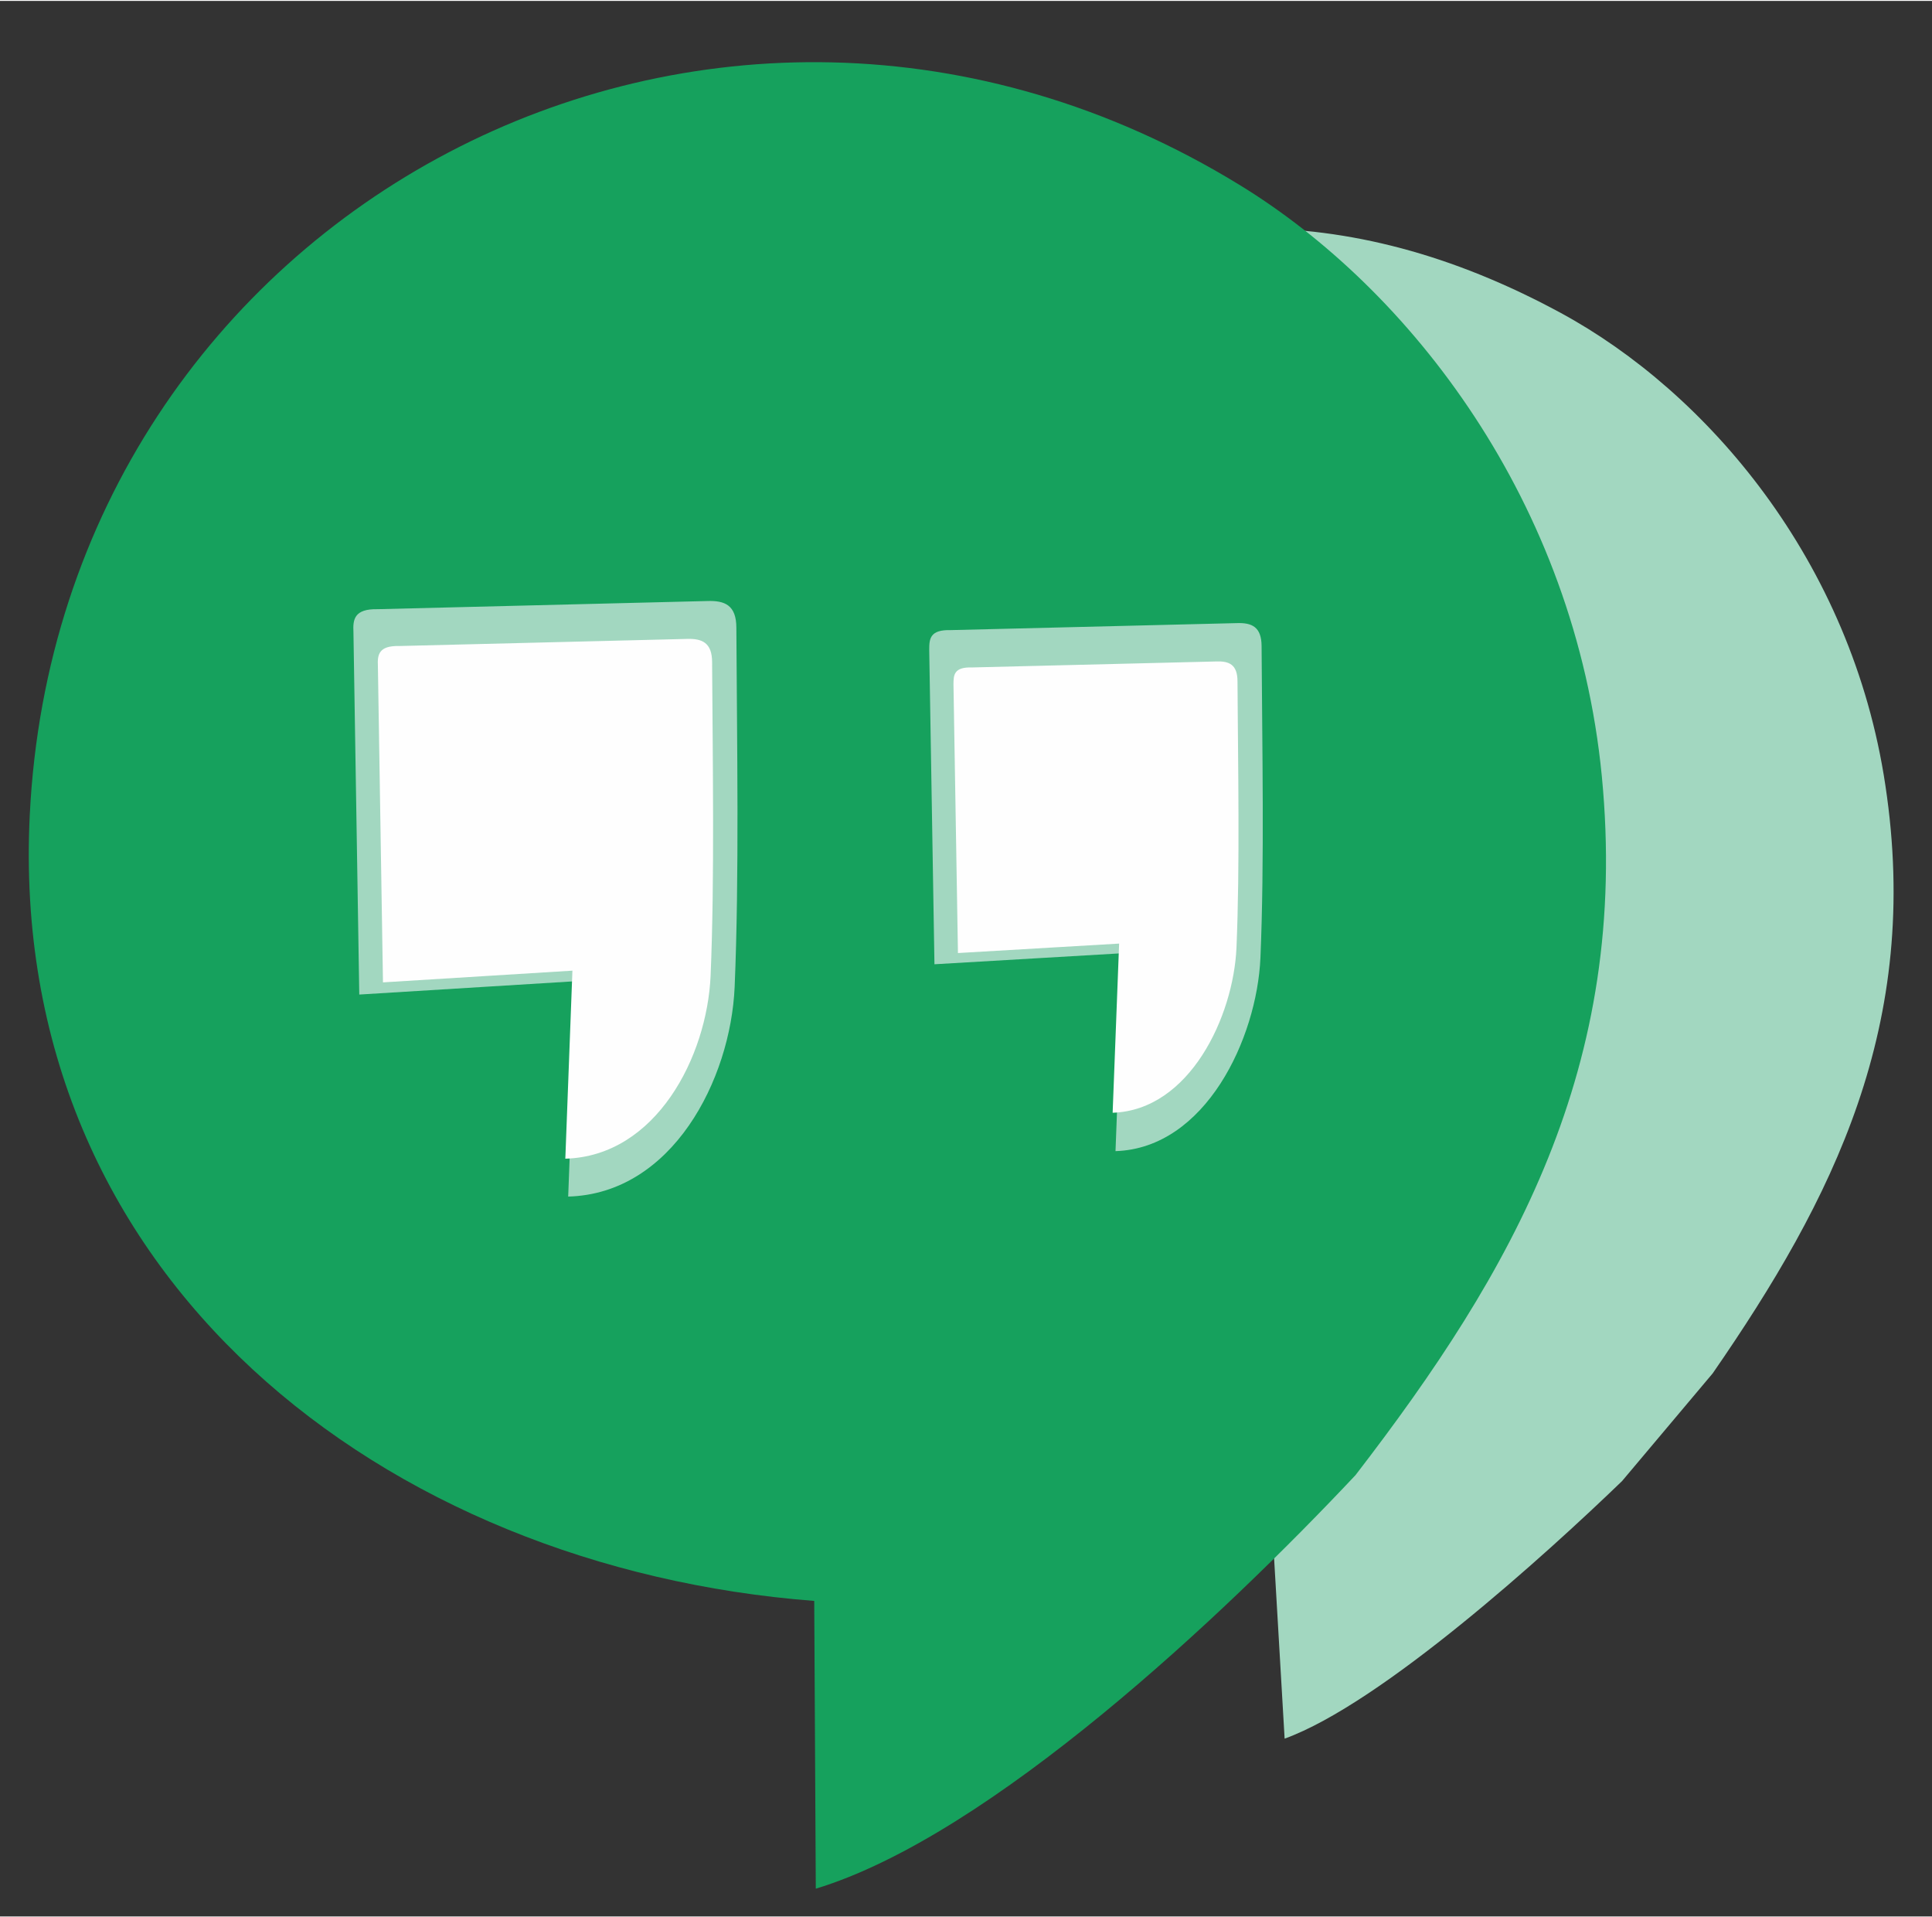
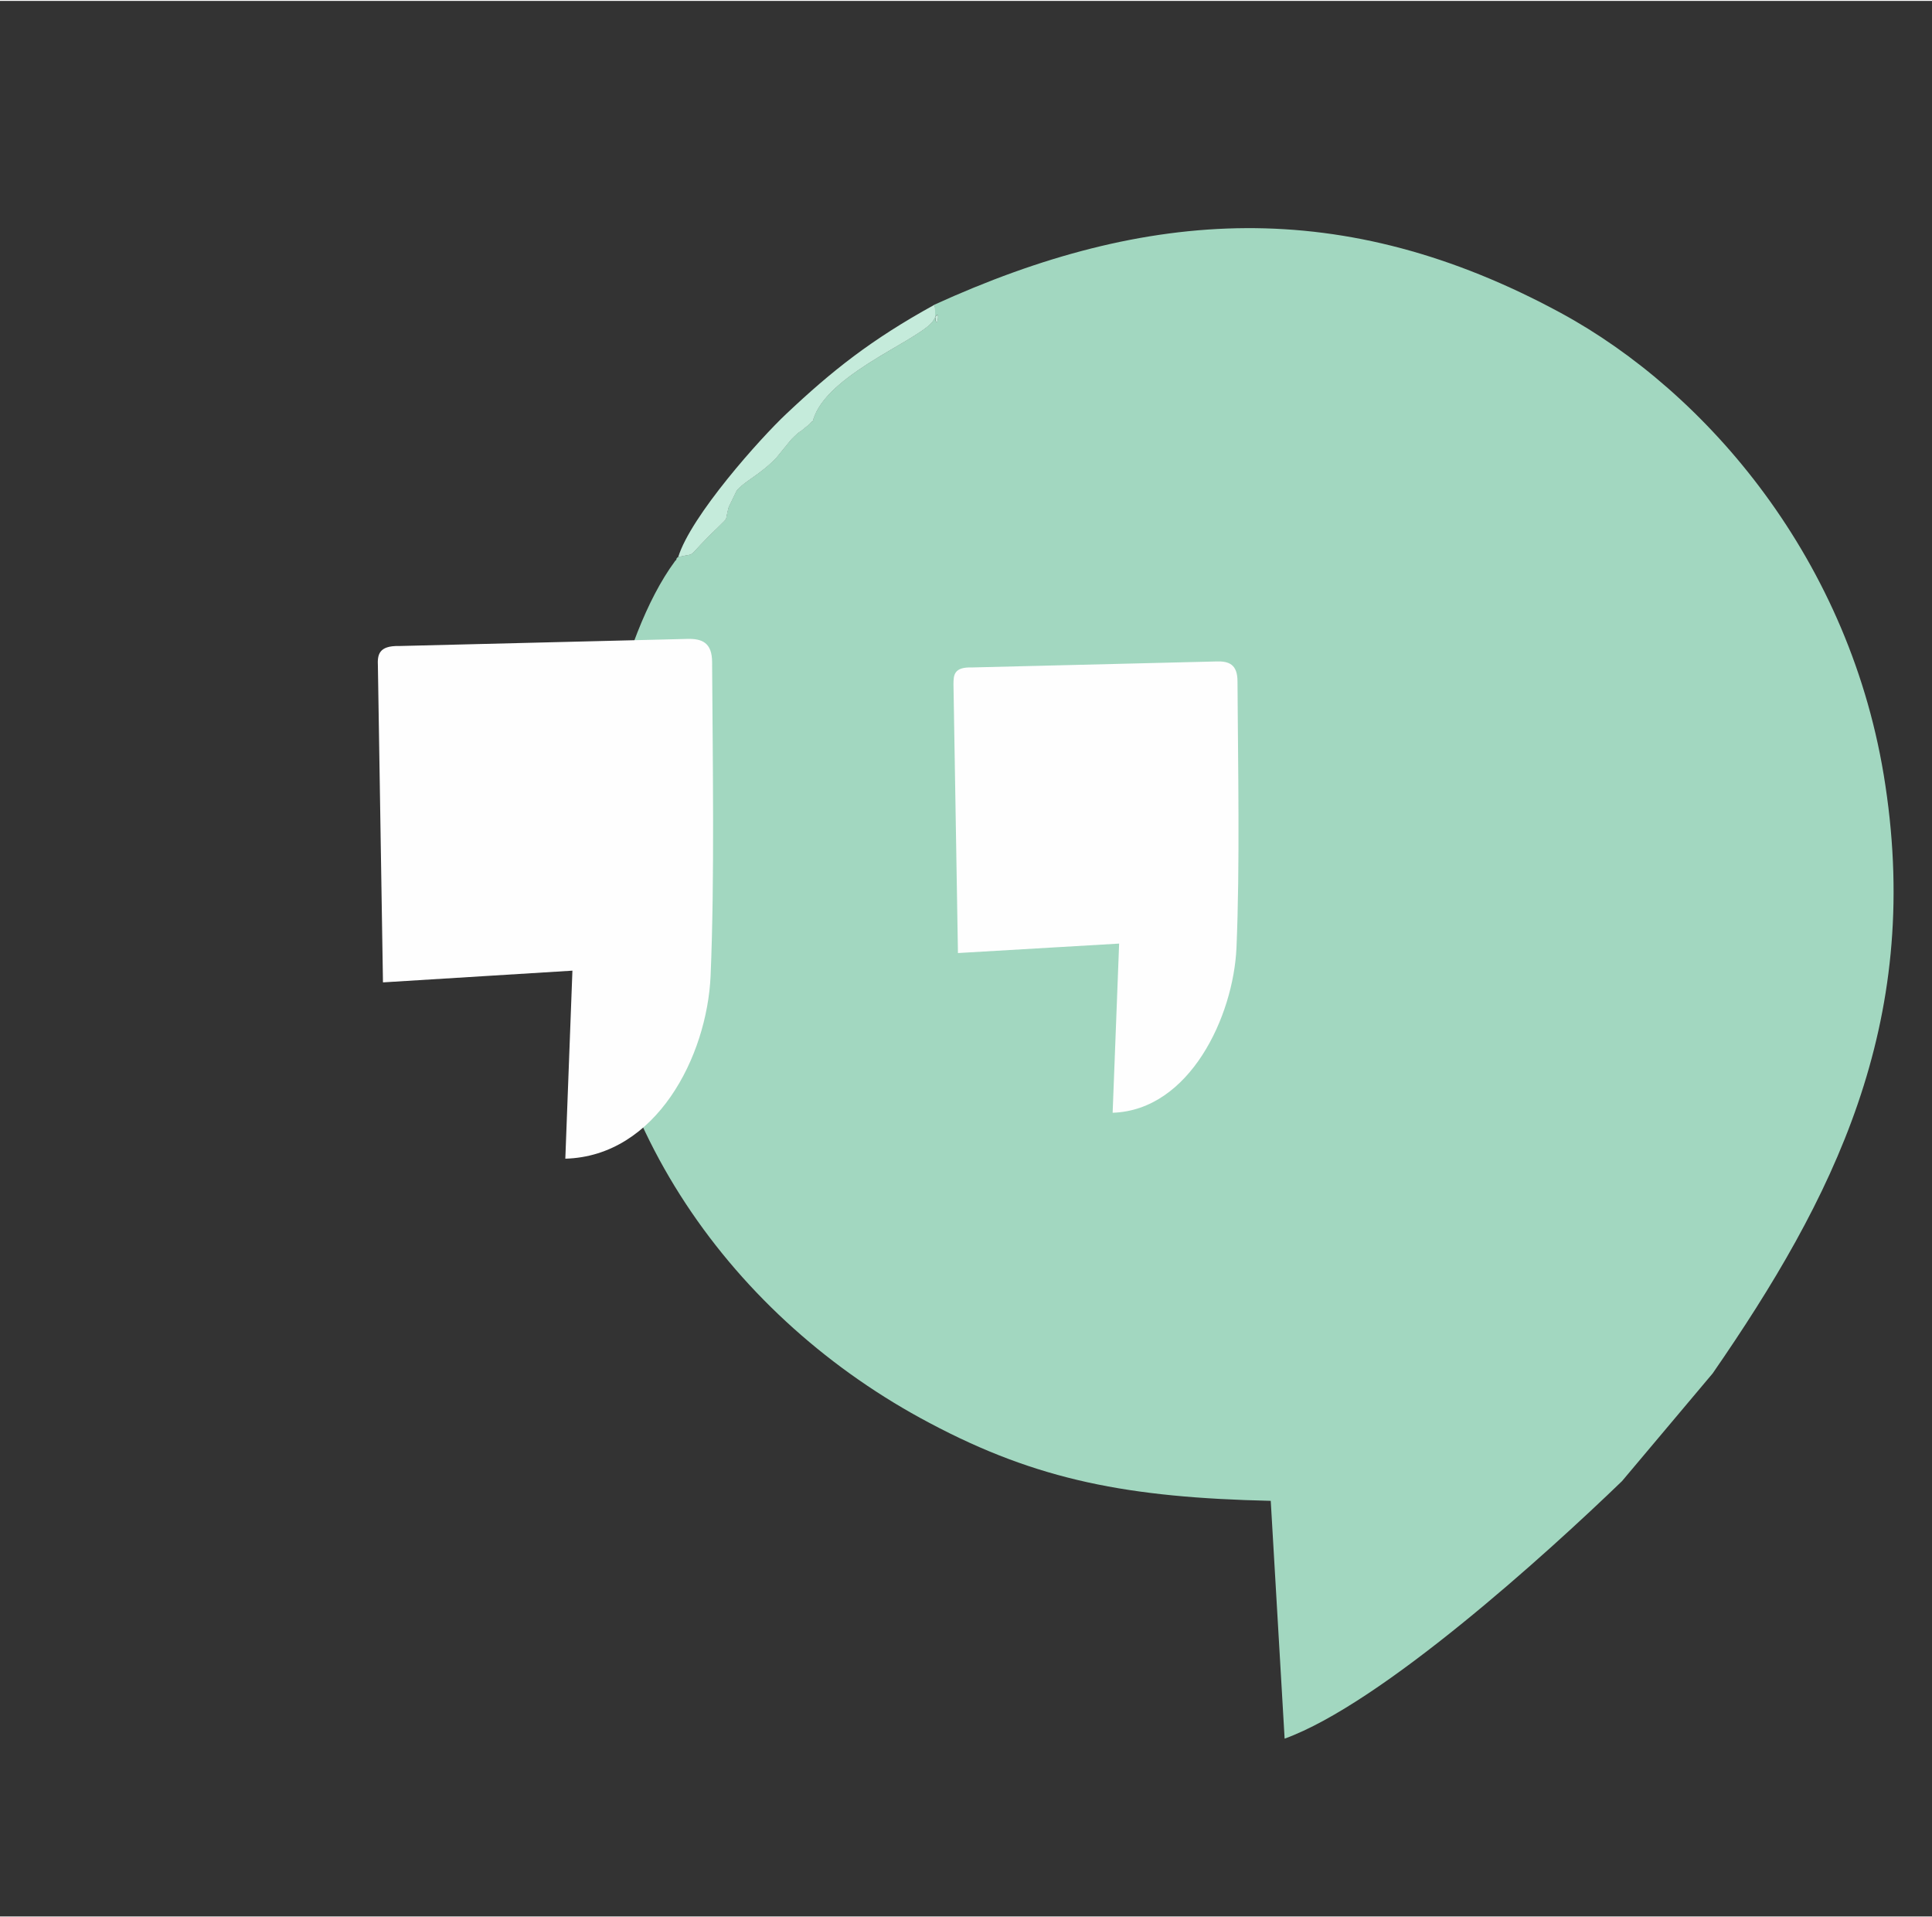
<svg xmlns="http://www.w3.org/2000/svg" xml:space="preserve" width="0.384in" height="0.381in" version="1.1" style="shape-rendering:geometricPrecision; text-rendering:geometricPrecision; image-rendering:optimizeQuality; fill-rule:evenodd; clip-rule:evenodd" viewBox="0 0 384.06 380.7">
  <rect x="0" y="0" width="384.06" height="380.7" fill="#333333" stroke="none" />
  <defs>
    <style type="text/css">
   
    .fil3 {fill:#FEFEFE}
    .fil2 {fill:#16A15D}
    .fil0 {fill:#A2D7C0}
    .fil1 {fill:#C5EBDB}
   
  </style>
  </defs>
  <g id="Layer_x0020_1">
    <g id="_1760274979264">
      <path class="fil0" d="M185.65 60.43c0.21,0.21 0.21,0.64 0.21,0.74 0,6.57 1.48,-1.27 -0.21,2.12 -1.7,3.61 -20.24,10.28 -23.74,19.18 -0.95,2.44 0.53,-0.11 -1.06,1.69l-1.7 1.38c-0.21,0.1 -0.42,0.21 -0.63,0.43 -0.11,0.1 -1.17,1.06 -1.48,1.48l-2.76 3.39c-3.28,3.39 -6.36,4.66 -7.84,6.46l-1.59 3.28c-0.85,3.07 0.1,1.8 -2.02,3.92 -7.2,6.89 -3.71,4.98 -8.06,6.04 -0.1,0.1 -0.31,0.21 -0.31,0.43 0,0.21 -0.31,0.31 -0.31,0.42 -11.24,15.26 -17.06,46.84 -17.06,64.43 0.1,46.84 28.61,86.15 67.71,106.81 21.51,11.44 39.63,14.83 67.81,15.47l2.76 47.26c19.28,-6.99 52.03,-36.67 67.07,-51.18l18.02 -21.41c23.95,-34.65 41.54,-69.3 34.33,-116.88 -6.68,-44.71 -35.61,-78.2 -64.53,-93.88 -43.24,-23.42 -82.12,-20.98 -124.61,-1.59l0 0z" />
      <path class="fil1" d="M134.79 110.55c4.35,-1.06 0.85,0.85 8.06,-6.04 2.12,-2.12 1.17,-0.85 2.02,-3.92l1.59 -3.28c1.48,-1.8 4.56,-3.07 7.84,-6.46l2.76 -3.39c0.32,-0.43 1.38,-1.38 1.48,-1.48 0.21,-0.21 0.42,-0.31 0.63,-0.43l1.7 -1.38c1.59,-1.8 0.1,0.74 1.06,-1.69 3.5,-8.91 22.04,-15.57 23.74,-19.18 1.69,-3.39 0.21,4.45 0.21,-2.12 0,-0.1 0,-0.53 -0.21,-0.74 -12.5,6.89 -20.24,13.03 -29.35,21.62 -5.09,4.77 -18.97,20.24 -21.51,28.5l-0 -0z" />
    </g>
-     <path class="fil2" d="M5.92 161.74c-4.58,92.08 70.63,149.69 155.94,156.25l0.31 57.19c34.69,-10.52 81.15,-54.37 107.29,-82.19 31.15,-40.42 54.58,-81.15 48.96,-138.96 -5.31,-54.48 -38.13,-96.77 -72.08,-117.5 -104.48,-63.96 -234.48,5.1 -240.42,125.21l0 0z" />
-     <path class="fil0" d="M71.41 197.48l43.16 -2.66 -1.62 42.81c20.71,-0.57 32.28,-23.25 33.09,-41.65 0.93,-22.1 0.46,-48.48 0.34,-71.39 0,-4.52 -2.31,-5.44 -5.78,-5.32l-65.48 1.62c-4.74,-0.11 -4.98,2.08 -4.86,4.51l1.16 72.08 -0 0z" />
    <path class="fil0" d="M185.76 191.46l37.49 -2.2 -1.5 39.34c17.93,-0.58 28.11,-22.44 28.81,-38.41 0.81,-19.09 0.34,-42 0.23,-61.9 0,-3.93 -1.96,-4.74 -4.98,-4.63l-56.81 1.39c-4.17,-0.11 -4.28,1.74 -4.28,3.94l1.04 62.48 0 -0.01z" />
    <path class="fil3" d="M190.43 189.23l32.04 -1.88 -1.29 33.62c15.33,-0.49 24.03,-19.18 24.62,-32.83 0.69,-16.31 0.3,-35.89 0.2,-52.9 0,-3.37 -1.68,-4.06 -4.25,-3.96l-48.55 1.19c-3.56,-0.1 -3.66,1.48 -3.66,3.36l0.89 53.4 0 -0.01z" />
    <path class="fil3" d="M76.12 195.06l37.67 -2.33 -1.41 37.37c18.07,-0.5 28.17,-20.3 28.88,-36.35 0.81,-19.29 0.41,-42.31 0.3,-62.3 0,-3.94 -2.02,-4.75 -5.05,-4.65l-57.15 1.41c-4.14,-0.1 -4.34,1.82 -4.24,3.94l1.01 62.91 -0 0z" />
  </g>
</svg>